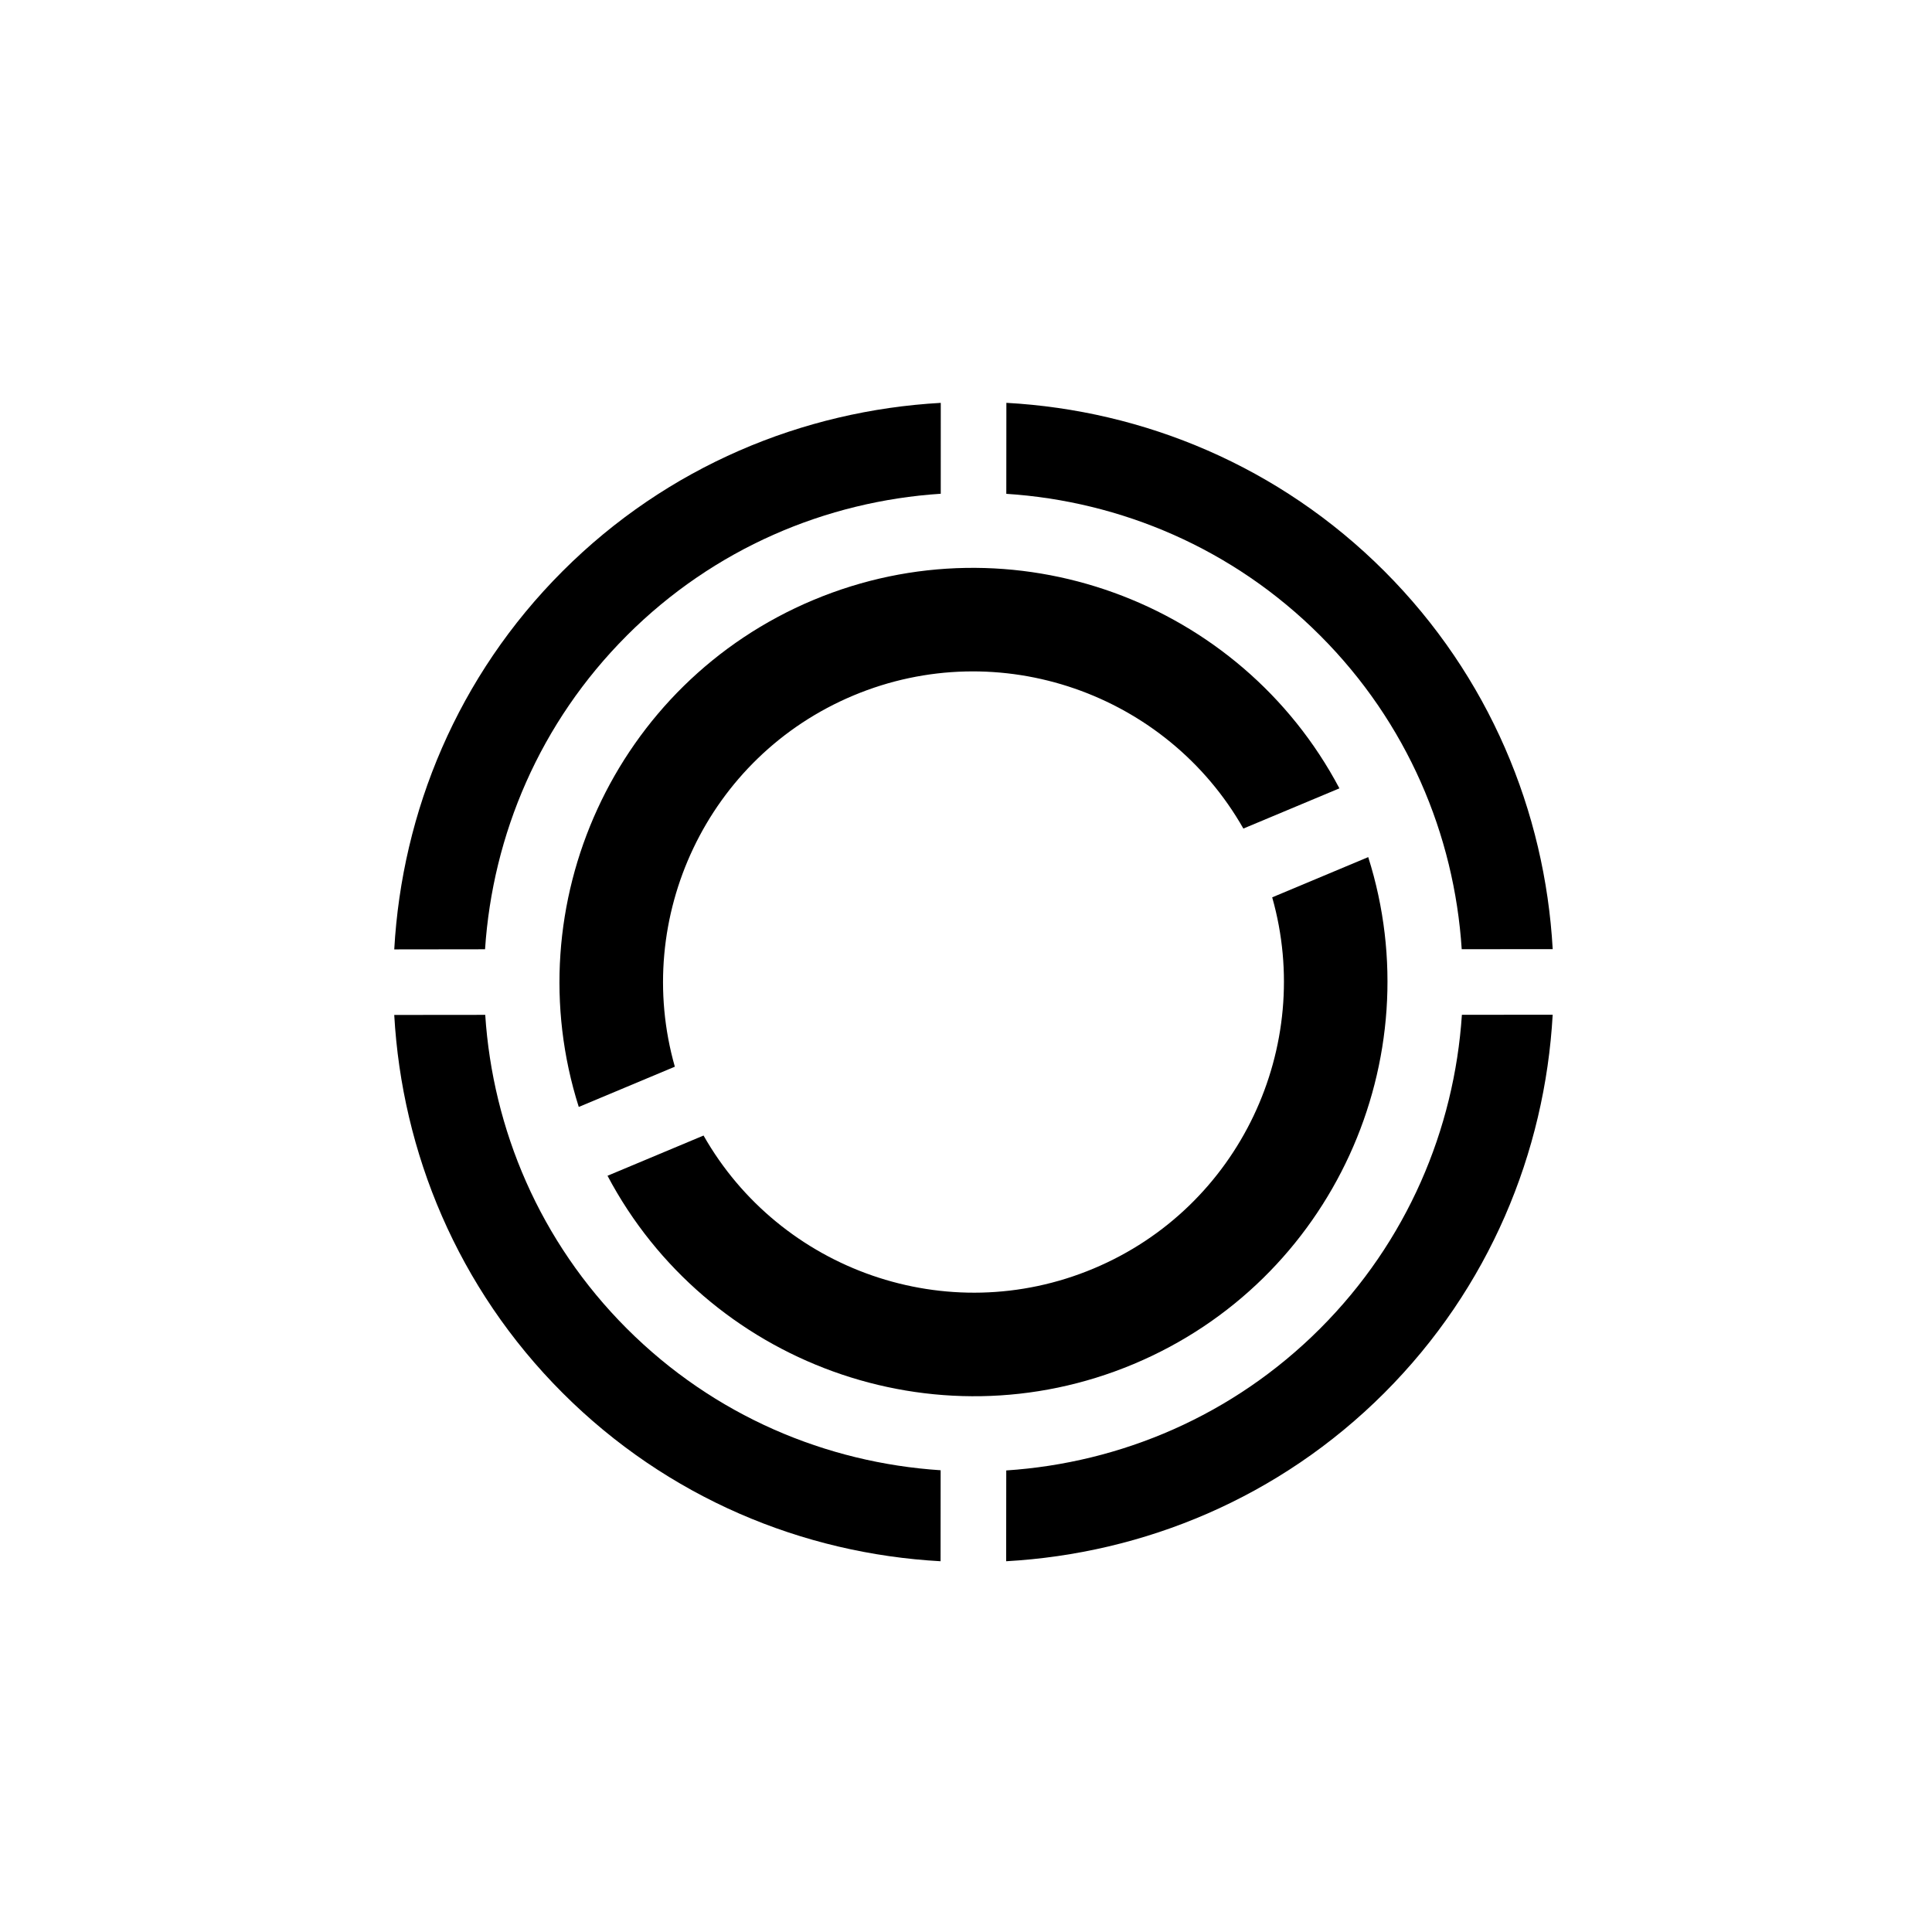
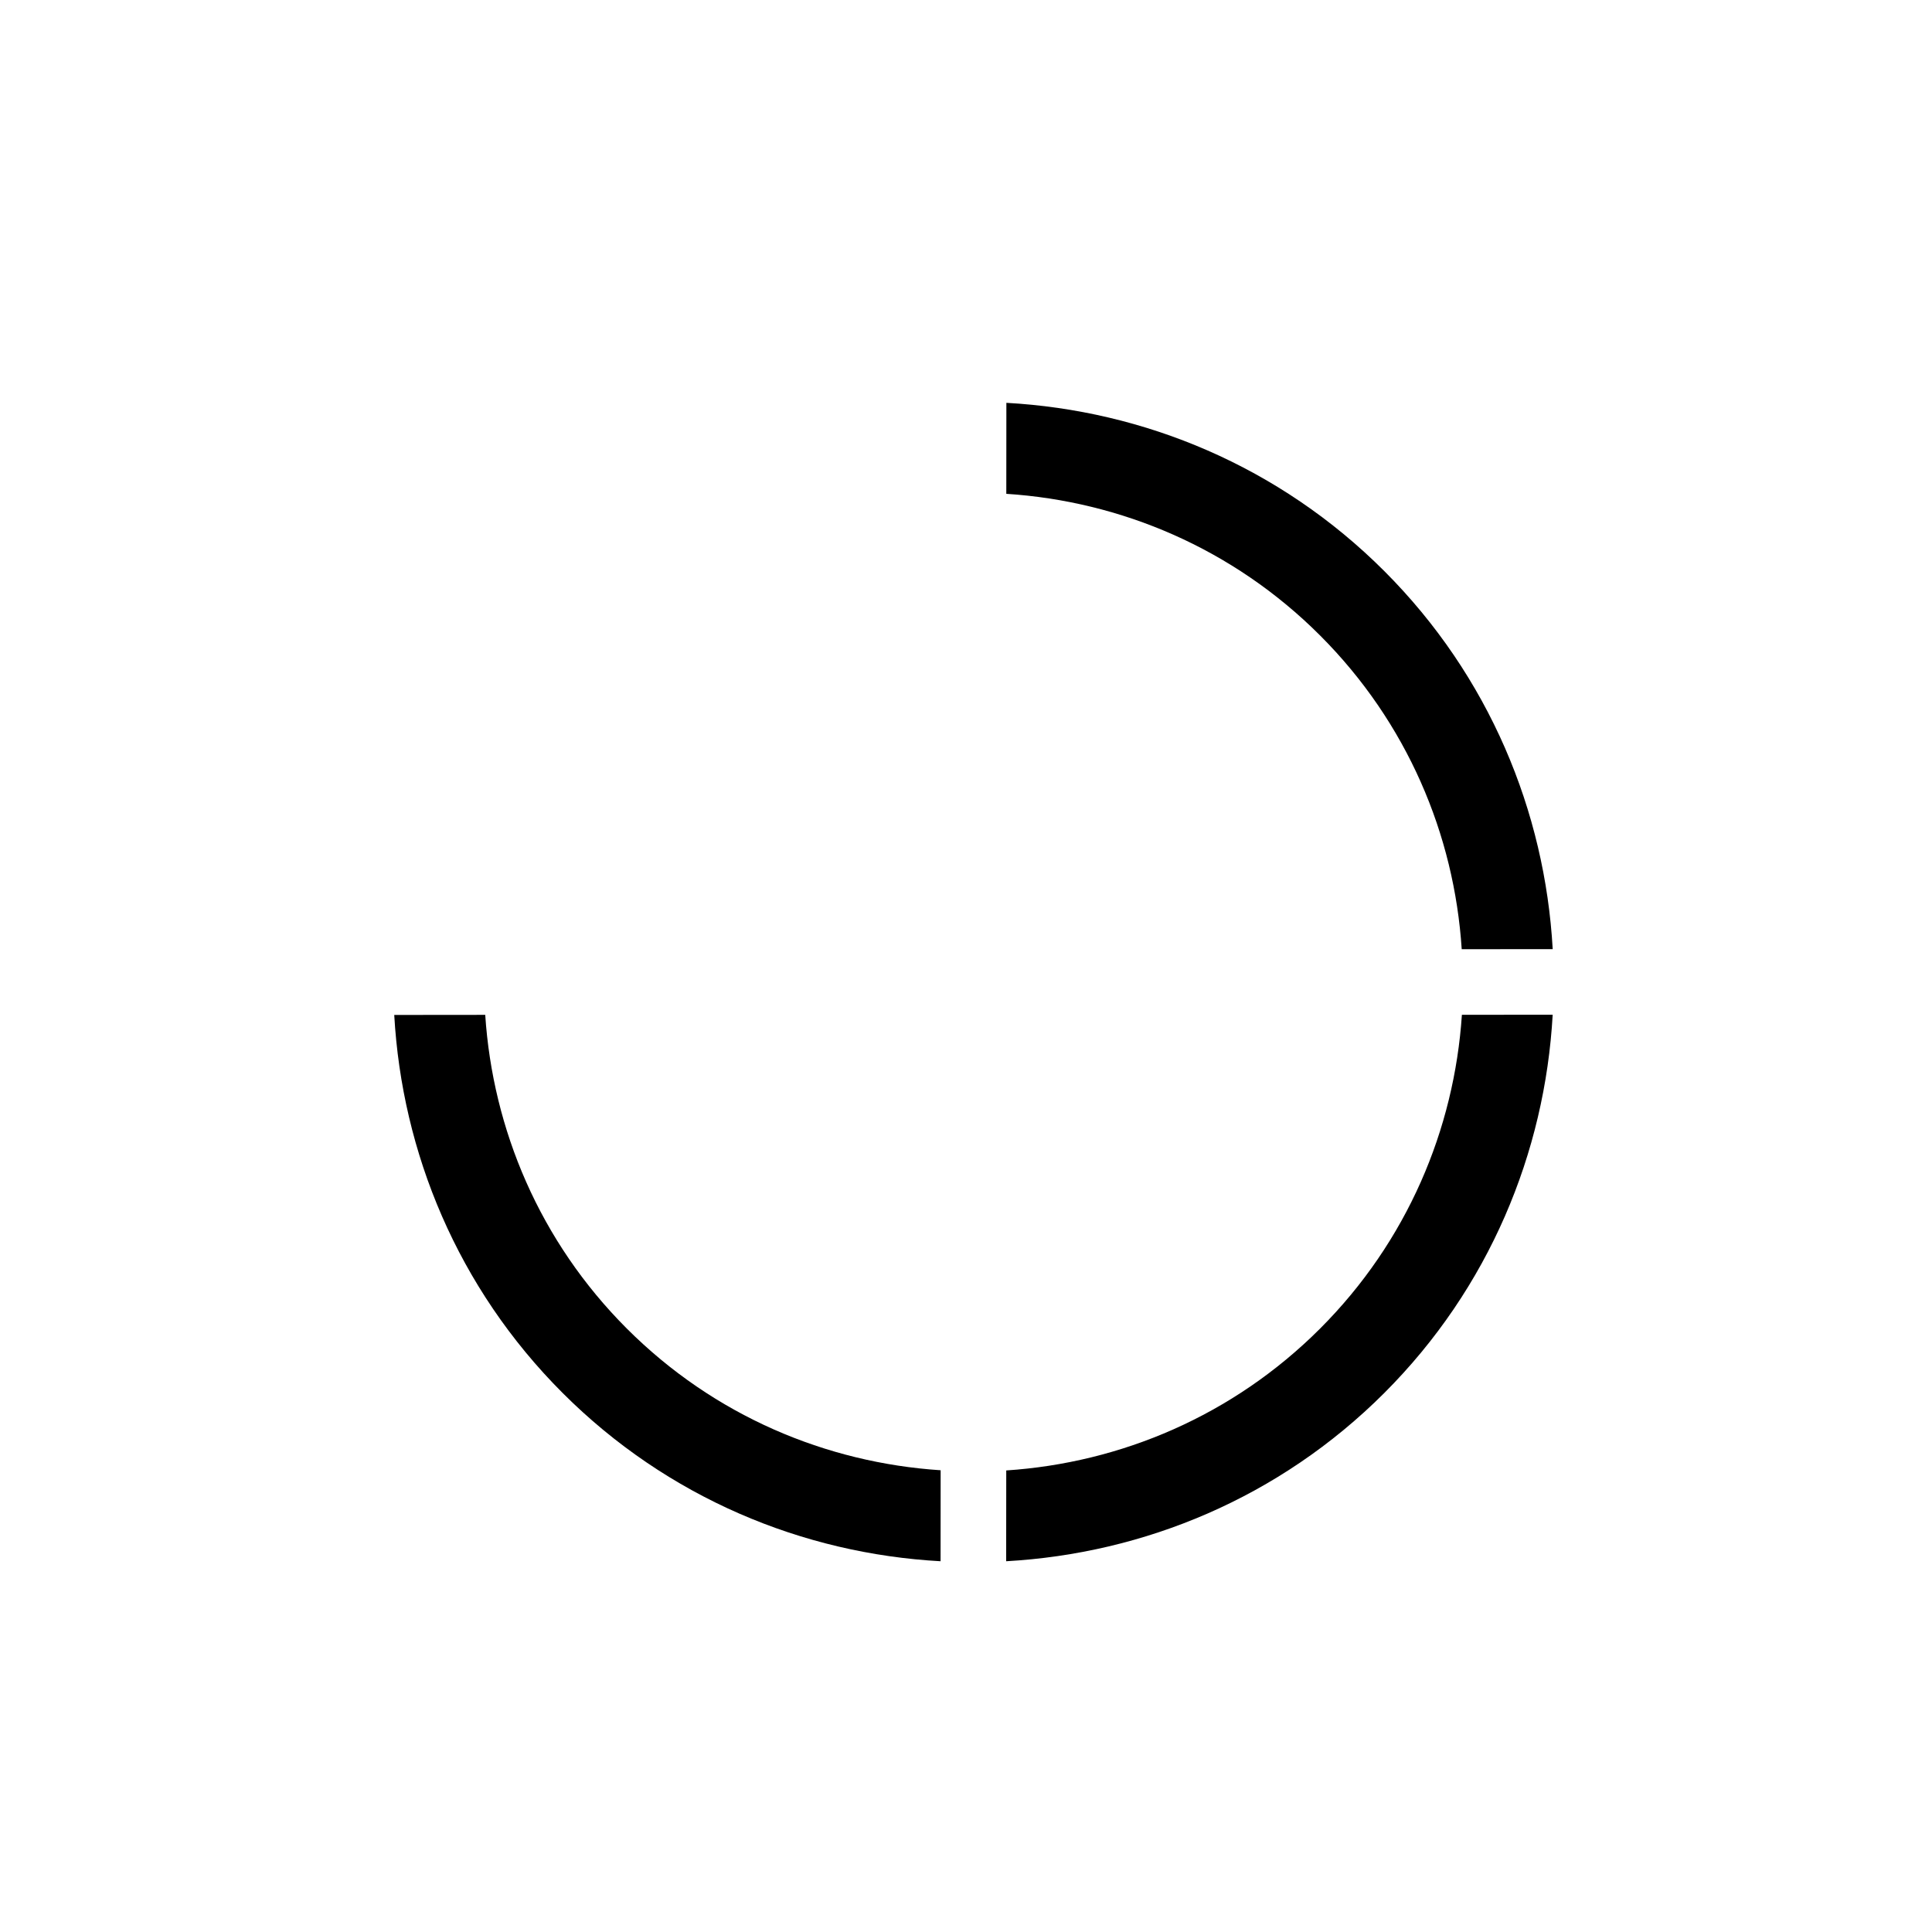
<svg xmlns="http://www.w3.org/2000/svg" fill="#000000" width="800px" height="800px" version="1.1" viewBox="144 144 512 512">
  <g>
-     <path d="m330.45 444.93-25.453 10.66c26.242 49.625 86.656 72.004 139.39 49.914 52.738-22.086 79.164-80.848 62.207-134.36l-25.449 10.66c11.211 39.492-8.59 82.152-47.359 98.383-38.77 16.246-83.059 0.438-103.34-35.262" />
-     <path d="m359.56 303c-52.738 22.094-79.164 80.848-62.18 134.35l25.461-10.664c-11.246-39.477 8.555-82.137 47.324-98.375 38.77-16.238 83.059-0.43 103.34 35.266l25.453-10.656c-26.246-49.625-86.656-72.012-139.4-49.918" />
    <path d="m493.83 312.4c23.105 23.109 35.574 52.844 37.539 83.152l24.113-0.023c-2.051-36.434-16.809-72.355-44.613-100.17-27.805-27.809-63.695-42.594-100.17-44.605l-0.02 24.113c30.297 1.961 60.043 14.426 83.148 37.531" />
    <path d="m555.48 412.91-24.062 0.023c-2.016 30.32-14.484 60.059-37.59 83.164-23.105 23.105-52.844 35.574-83.16 37.586l-0.023 24.062c36.492-2.047 72.418-16.801 100.22-44.605 27.805-27.809 42.562-63.727 44.613-100.23" />
-     <path d="m310.13 312.41c23.105-23.109 52.84-35.578 83.18-37.562l0.004-24.086c-36.496 2.051-72.418 16.801-100.22 44.605-27.816 27.809-42.562 63.727-44.613 100.23l24.062-0.031c2.012-30.309 14.488-60.047 37.59-83.152" />
    <path d="m310.13 496.1c-23.105-23.109-35.547-52.82-37.539-83.152l-24.113 0.023c2.051 36.441 16.801 72.355 44.613 100.17 27.805 27.809 63.695 42.594 100.17 44.605l0.02-24.113c-30.332-1.988-60.043-14.43-83.148-37.531" />
  </g>
</svg>